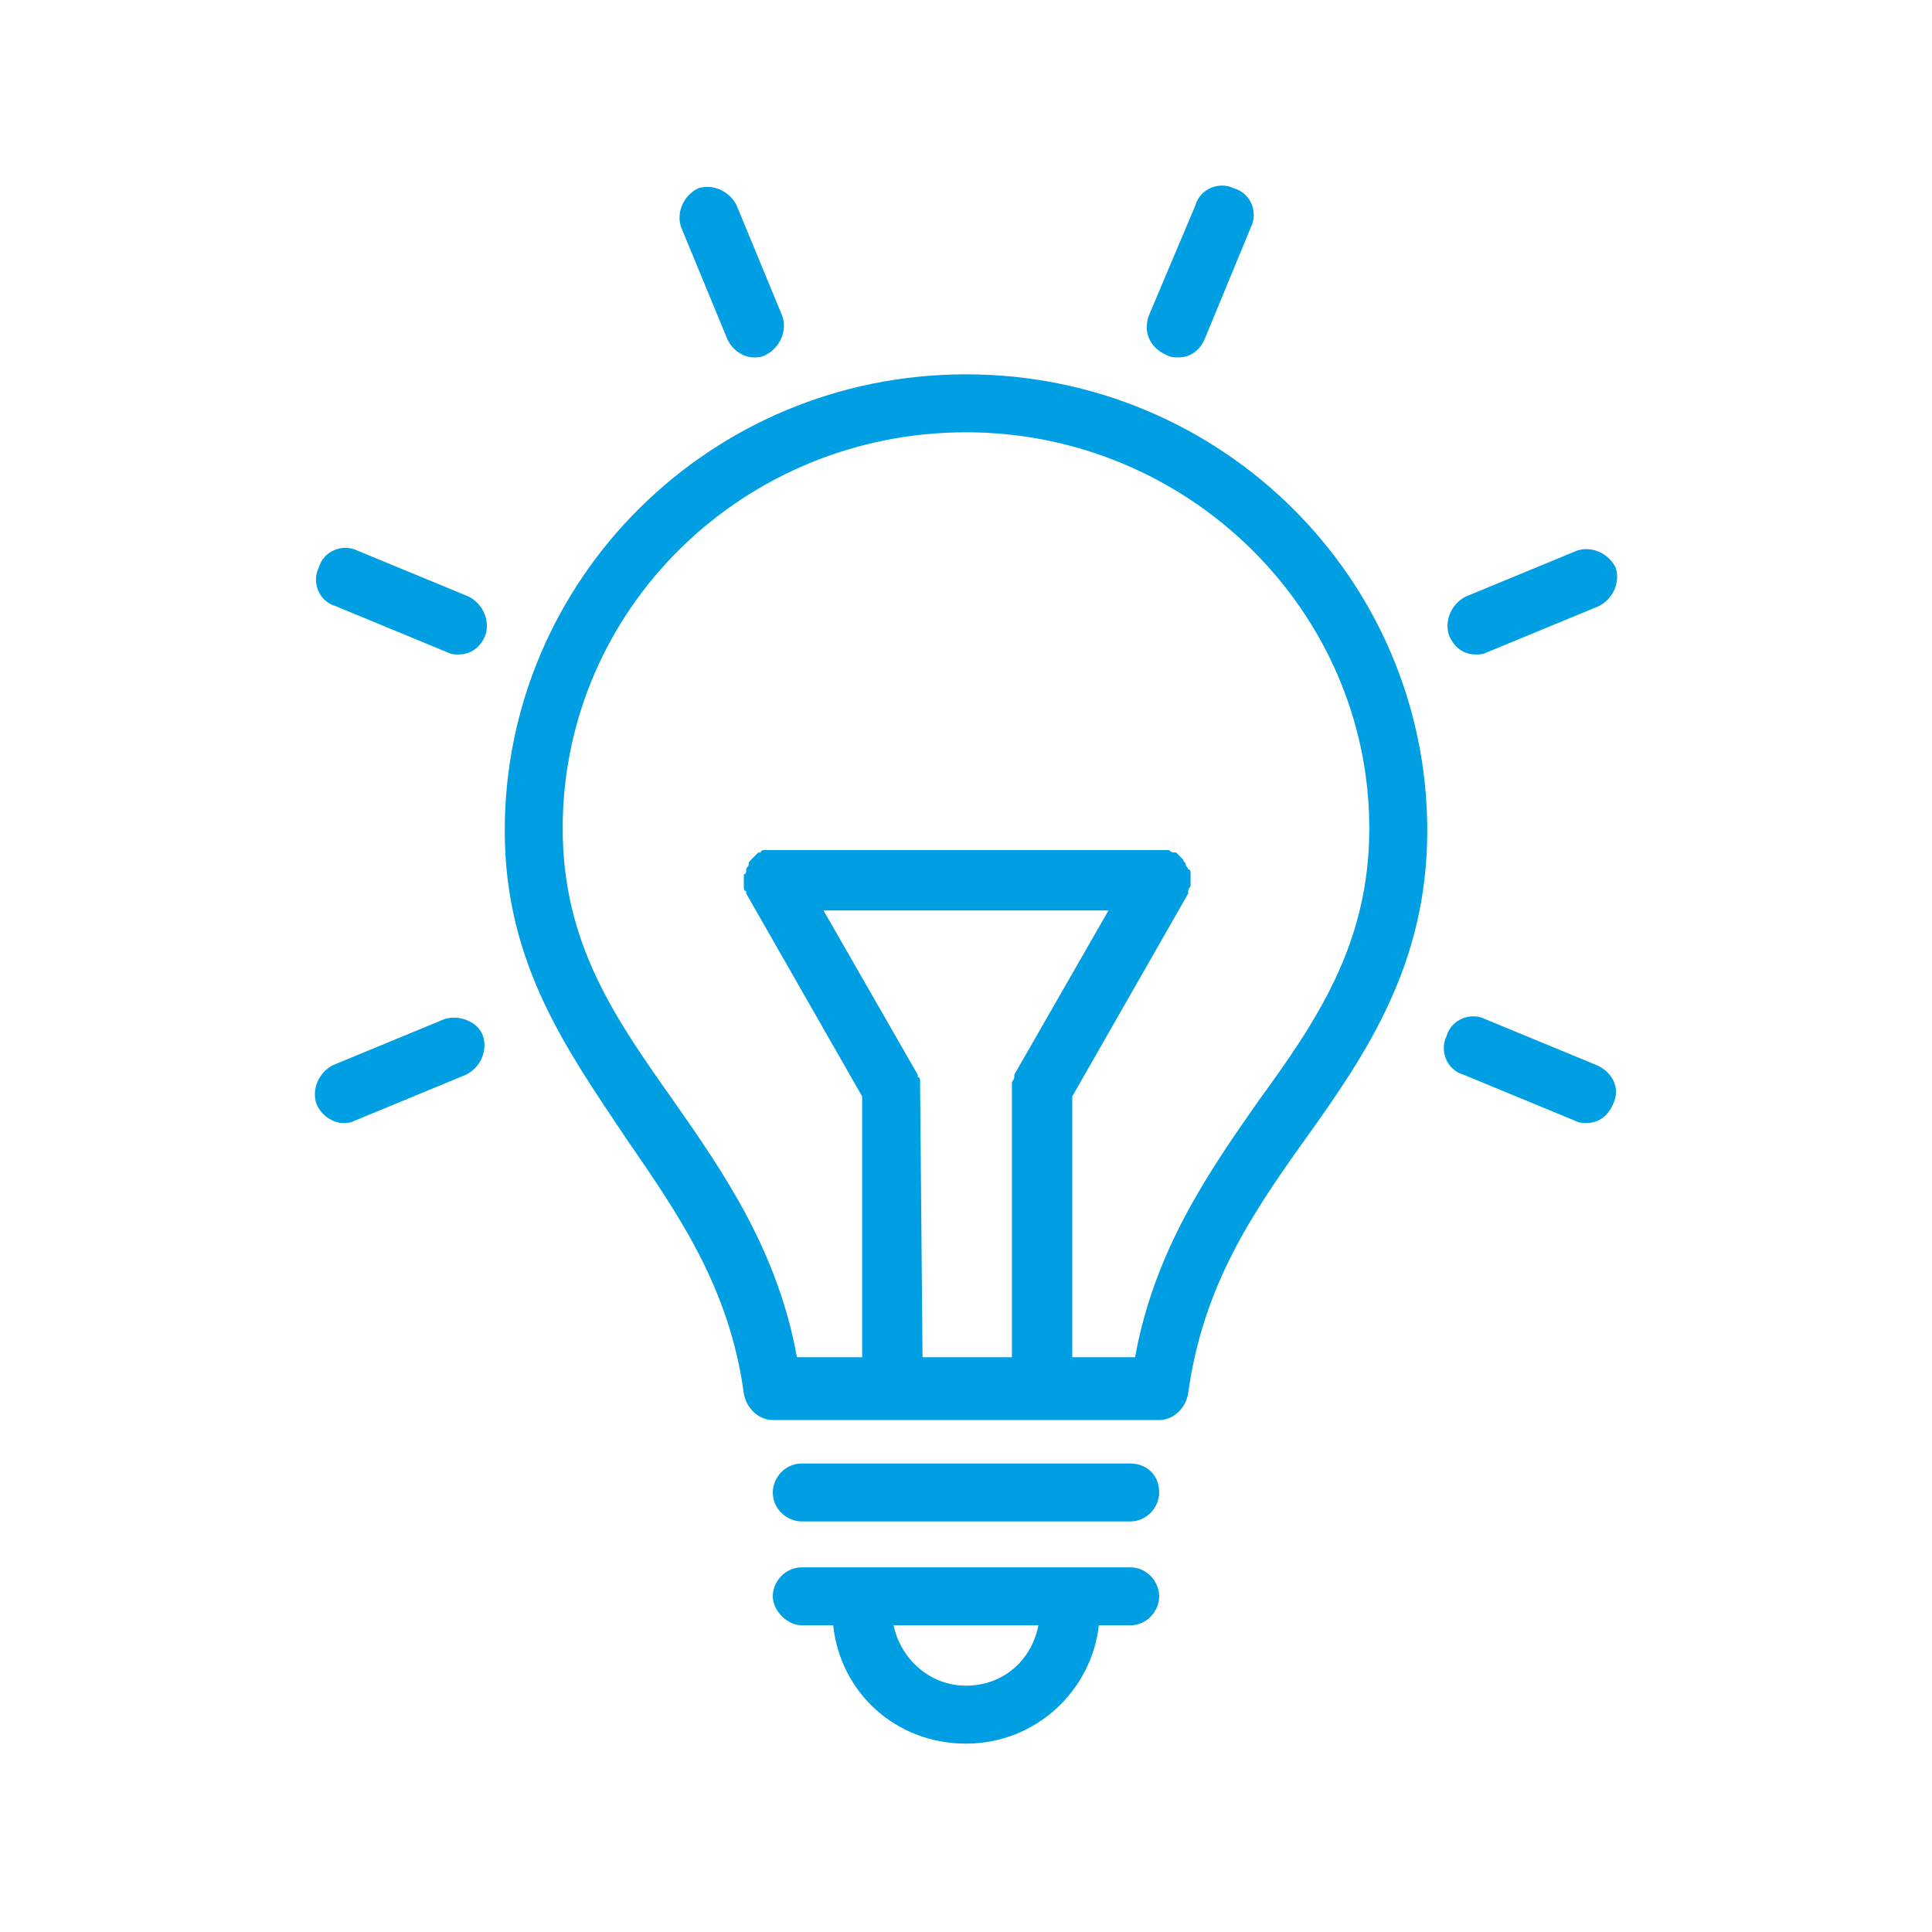
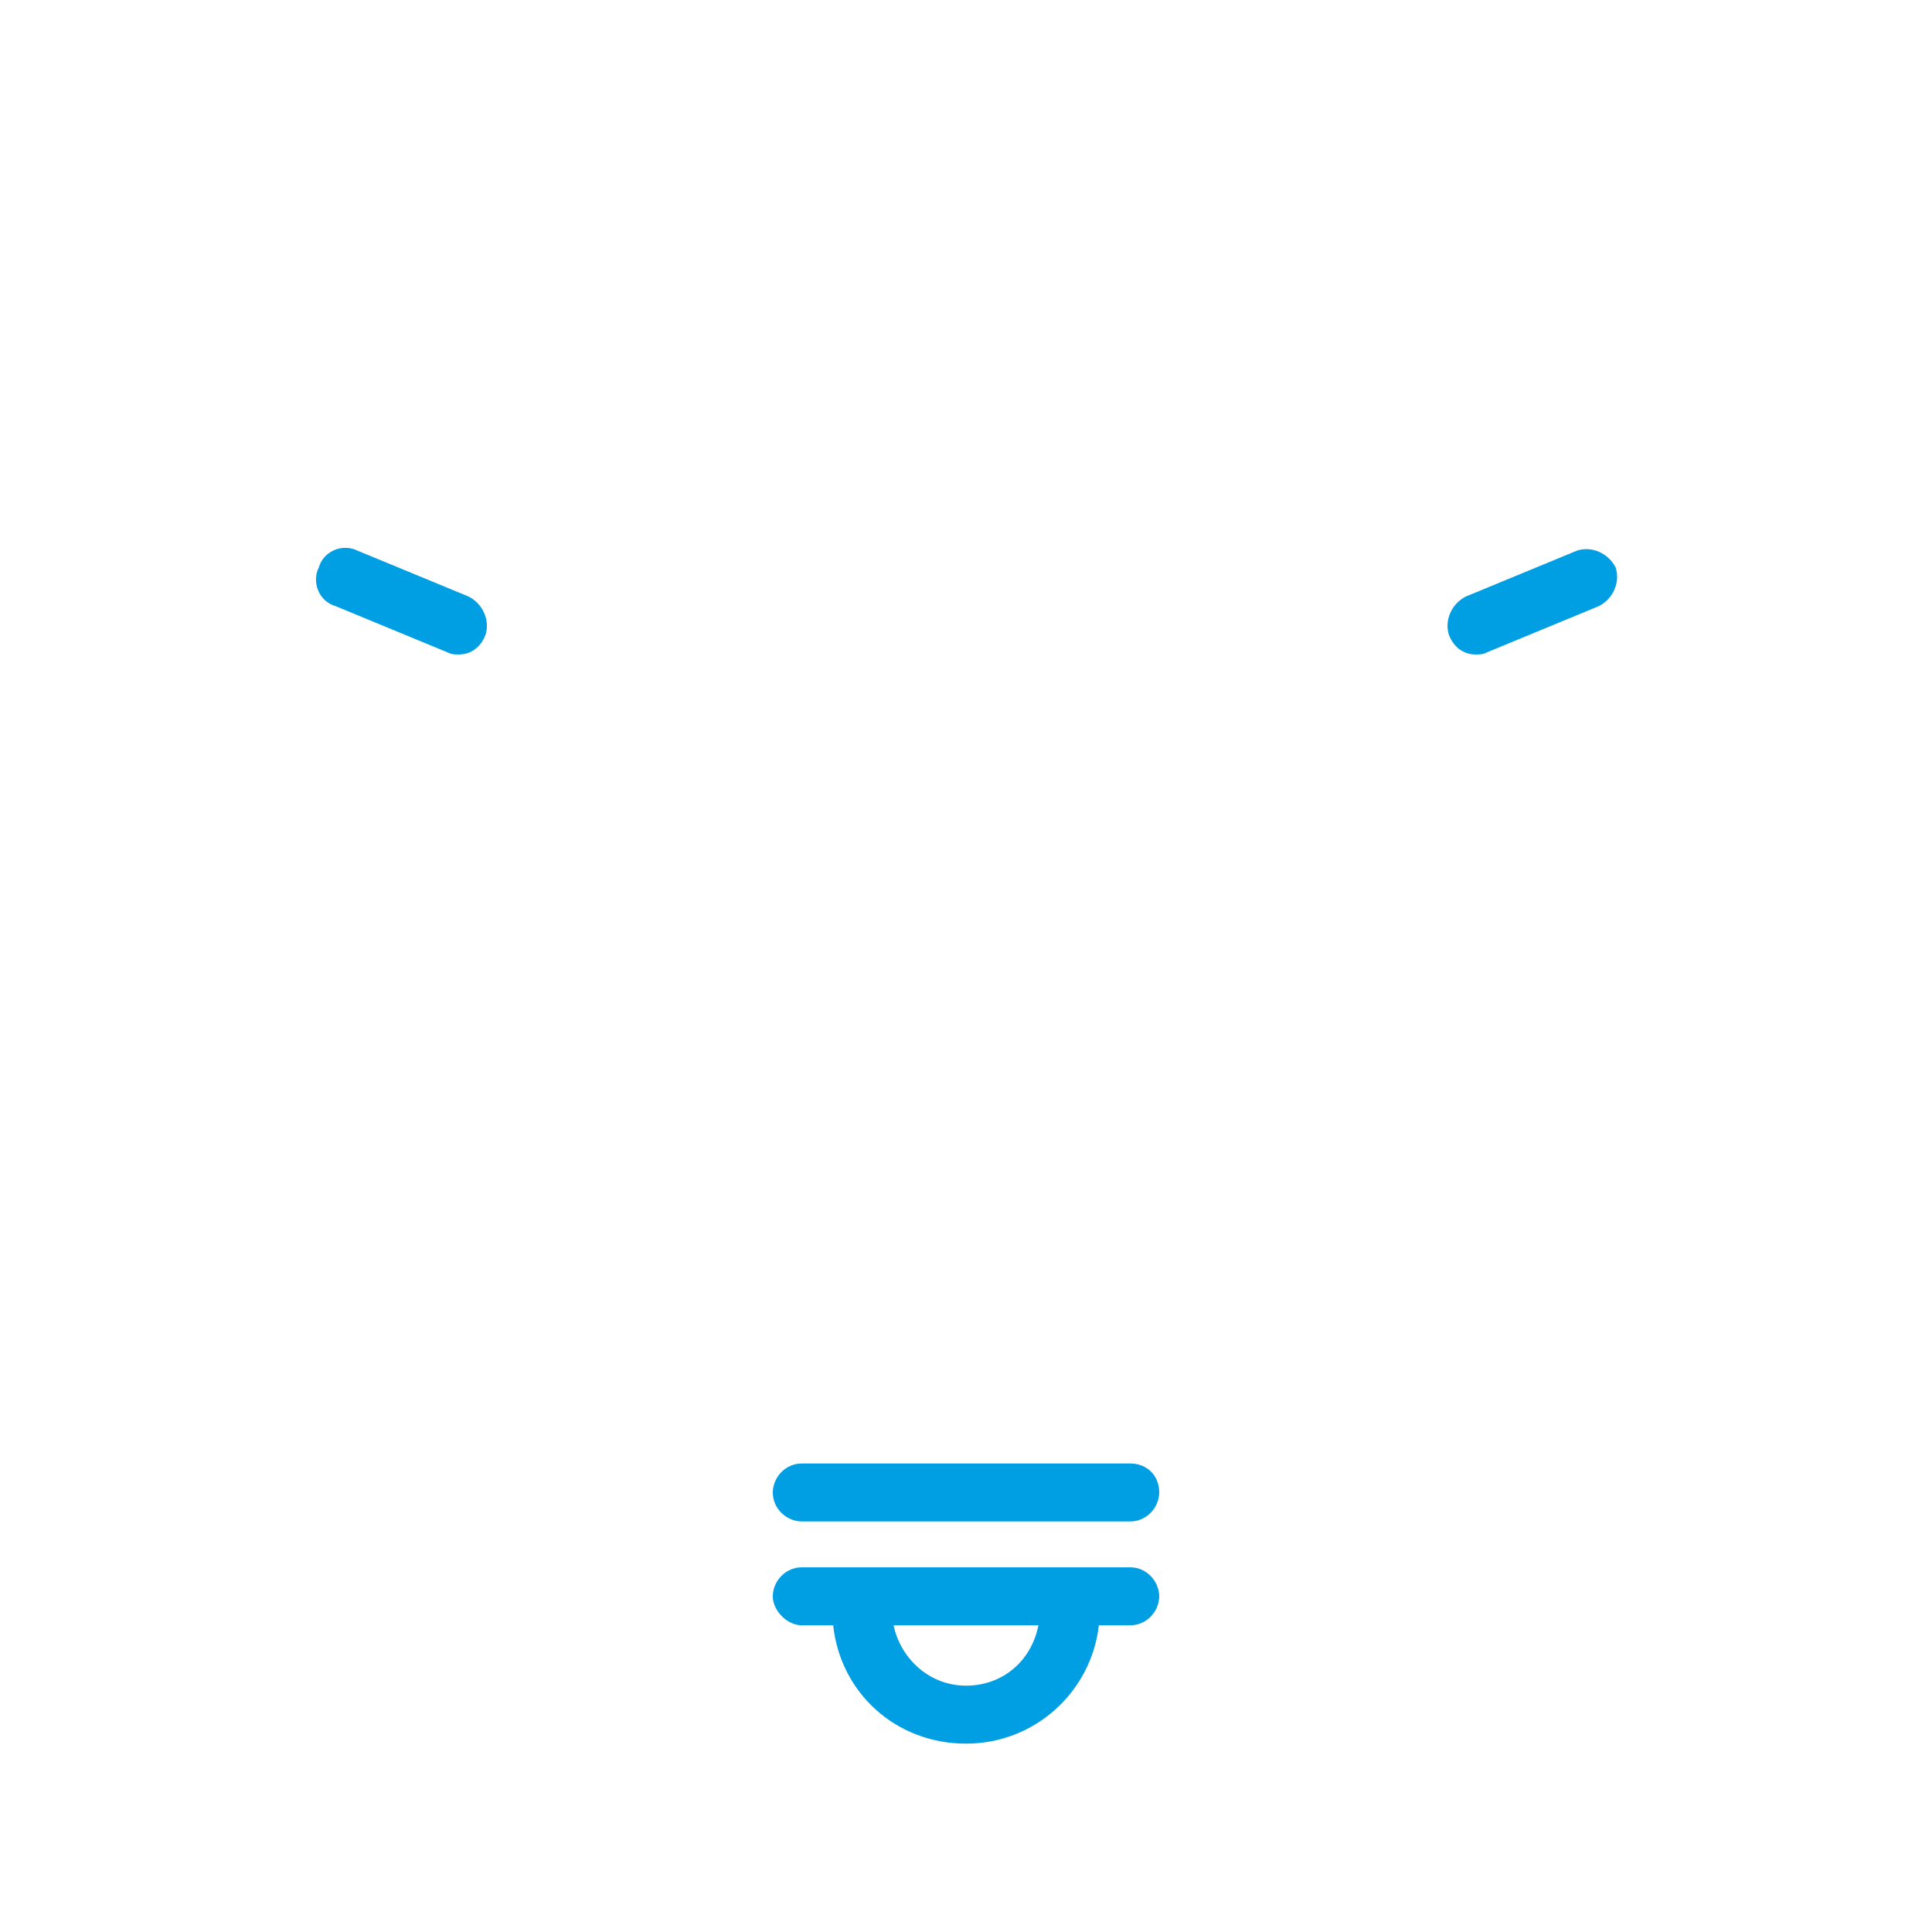
<svg xmlns="http://www.w3.org/2000/svg" version="1.1" id="Ebene_1" x="0px" y="0px" viewBox="0 0 80 80" style="enable-background:new 0 0 80 80;" xml:space="preserve">
  <style type="text/css">
	.st0{fill:#009EE2;}
</style>
  <g>
-     <path class="st0" d="M40,15.5c-10.6,0-19.1,8.5-19.1,18.9c0,5.5,2.6,9.1,5,12.7c2.2,3.2,4.3,6.2,4.9,10.6c0.1,0.6,0.6,1.1,1.2,1.1   H48c0.6,0,1.1-0.5,1.2-1.1c0.6-4.4,2.6-7.4,4.9-10.6c2.5-3.5,5-7.2,5-12.7C59.1,24,50.6,15.5,40,15.5z M38.1,45c0-0.1,0-0.2,0-0.2   c0-0.1,0-0.2-0.1-0.2c0,0,0,0,0-0.1l-3.9-6.8h11.8L42,44.5c0,0,0,0,0,0.1c0,0.1-0.1,0.2-0.1,0.2c0,0.1,0,0.2,0,0.2c0,0,0,0,0,0.1   v11.1h-3.7L38.1,45C38.1,45.1,38.1,45.1,38.1,45z M52.1,45.6c-2.1,3-4.3,6.2-5.1,10.6h-2.6V45.4l4.8-8.4c0,0,0,0,0-0.1   c0-0.1,0.1-0.2,0.1-0.2c0-0.1,0-0.2,0-0.2c0,0,0,0,0-0.1c0-0.1,0-0.1,0-0.2c0-0.1,0-0.2-0.1-0.2c0-0.1-0.1-0.1-0.1-0.2   c0-0.1-0.1-0.1-0.1-0.2c-0.1-0.1-0.1-0.1-0.2-0.2c0,0-0.1-0.1-0.1-0.1c0,0,0,0-0.1,0c-0.1,0-0.2-0.1-0.2-0.1c-0.1,0-0.2,0-0.2,0   c0,0,0,0-0.1,0H32c0,0,0,0-0.1,0c-0.1,0-0.2,0-0.2,0c-0.1,0-0.2,0-0.2,0.1c0,0,0,0-0.1,0c0,0-0.1,0.1-0.1,0.1   c-0.1,0.1-0.1,0.1-0.2,0.2c-0.1,0.1-0.1,0.1-0.1,0.2c0,0.1-0.1,0.1-0.1,0.2c0,0.1,0,0.2-0.1,0.2c0,0.1,0,0.1,0,0.2c0,0,0,0,0,0.1   c0,0.1,0,0.2,0,0.2c0,0.1,0,0.2,0.1,0.2c0,0,0,0,0,0.1l4.8,8.4v10.8H33c-0.8-4.4-3-7.6-5.1-10.6c-2.4-3.4-4.6-6.5-4.6-11.3   c0-9.1,7.5-16.4,16.7-16.4c9.2,0,16.7,7.4,16.7,16.4C56.7,39.1,54.5,42.3,52.1,45.6z" />
-     <path class="st0" d="M30.1,14c0.2,0.5,0.7,0.8,1.1,0.8c0.2,0,0.3,0,0.5-0.1c0.6-0.3,0.9-1,0.7-1.6l-1.9-4.6c-0.3-0.6-1-0.9-1.6-0.7   c-0.6,0.3-0.9,1-0.7,1.6L30.1,14z" />
    <path class="st0" d="M19.4,24.7l-4.6-1.9c-0.6-0.3-1.4,0-1.6,0.7c-0.3,0.6,0,1.4,0.7,1.6l4.6,1.9c0.2,0.1,0.3,0.1,0.5,0.1   c0.5,0,0.9-0.3,1.1-0.8C20.3,25.7,20,25,19.4,24.7z" />
-     <path class="st0" d="M66.1,44.1l-4.6-1.9c-0.6-0.3-1.4,0-1.6,0.7c-0.3,0.6,0,1.4,0.7,1.6l4.6,1.9c0.2,0.1,0.3,0.1,0.5,0.1   c0.5,0,0.9-0.3,1.1-0.8C67.1,45.1,66.8,44.4,66.1,44.1z" />
-     <path class="st0" d="M18.4,42.2l-4.6,1.9c-0.6,0.3-0.9,1-0.7,1.6c0.2,0.5,0.7,0.8,1.1,0.8c0.2,0,0.3,0,0.5-0.1l4.6-1.9   c0.6-0.3,0.9-1,0.7-1.6C19.8,42.3,19,42,18.4,42.2z" />
    <path class="st0" d="M61.1,27.1c0.2,0,0.3,0,0.5-0.1l4.6-1.9c0.6-0.3,0.9-1,0.7-1.6c-0.3-0.6-1-0.9-1.6-0.7l-4.6,1.9   c-0.6,0.3-0.9,1-0.7,1.6C60.2,26.8,60.6,27.1,61.1,27.1z" />
-     <path class="st0" d="M48.3,14.7c0.2,0.1,0.3,0.1,0.5,0.1c0.5,0,0.9-0.3,1.1-0.8l1.9-4.6c0.3-0.6,0-1.4-0.7-1.6   c-0.6-0.3-1.4,0-1.6,0.7L47.6,13C47.3,13.7,47.6,14.4,48.3,14.7z" />
    <path class="st0" d="M46.8,60.6H33.2c-0.7,0-1.2,0.6-1.2,1.2c0,0.7,0.6,1.2,1.2,1.2h13.6c0.7,0,1.2-0.6,1.2-1.2   C48,61.1,47.5,60.6,46.8,60.6z" />
    <path class="st0" d="M46.8,64.9H33.2c-0.7,0-1.2,0.6-1.2,1.2s0.6,1.2,1.2,1.2h1.3c0.3,2.8,2.6,4.9,5.5,4.9s5.2-2.2,5.5-4.9h1.3   c0.7,0,1.2-0.6,1.2-1.2S47.5,64.9,46.8,64.9z M40,69.8c-1.5,0-2.7-1.1-3-2.5H43C42.7,68.8,41.5,69.8,40,69.8z" />
  </g>
</svg>